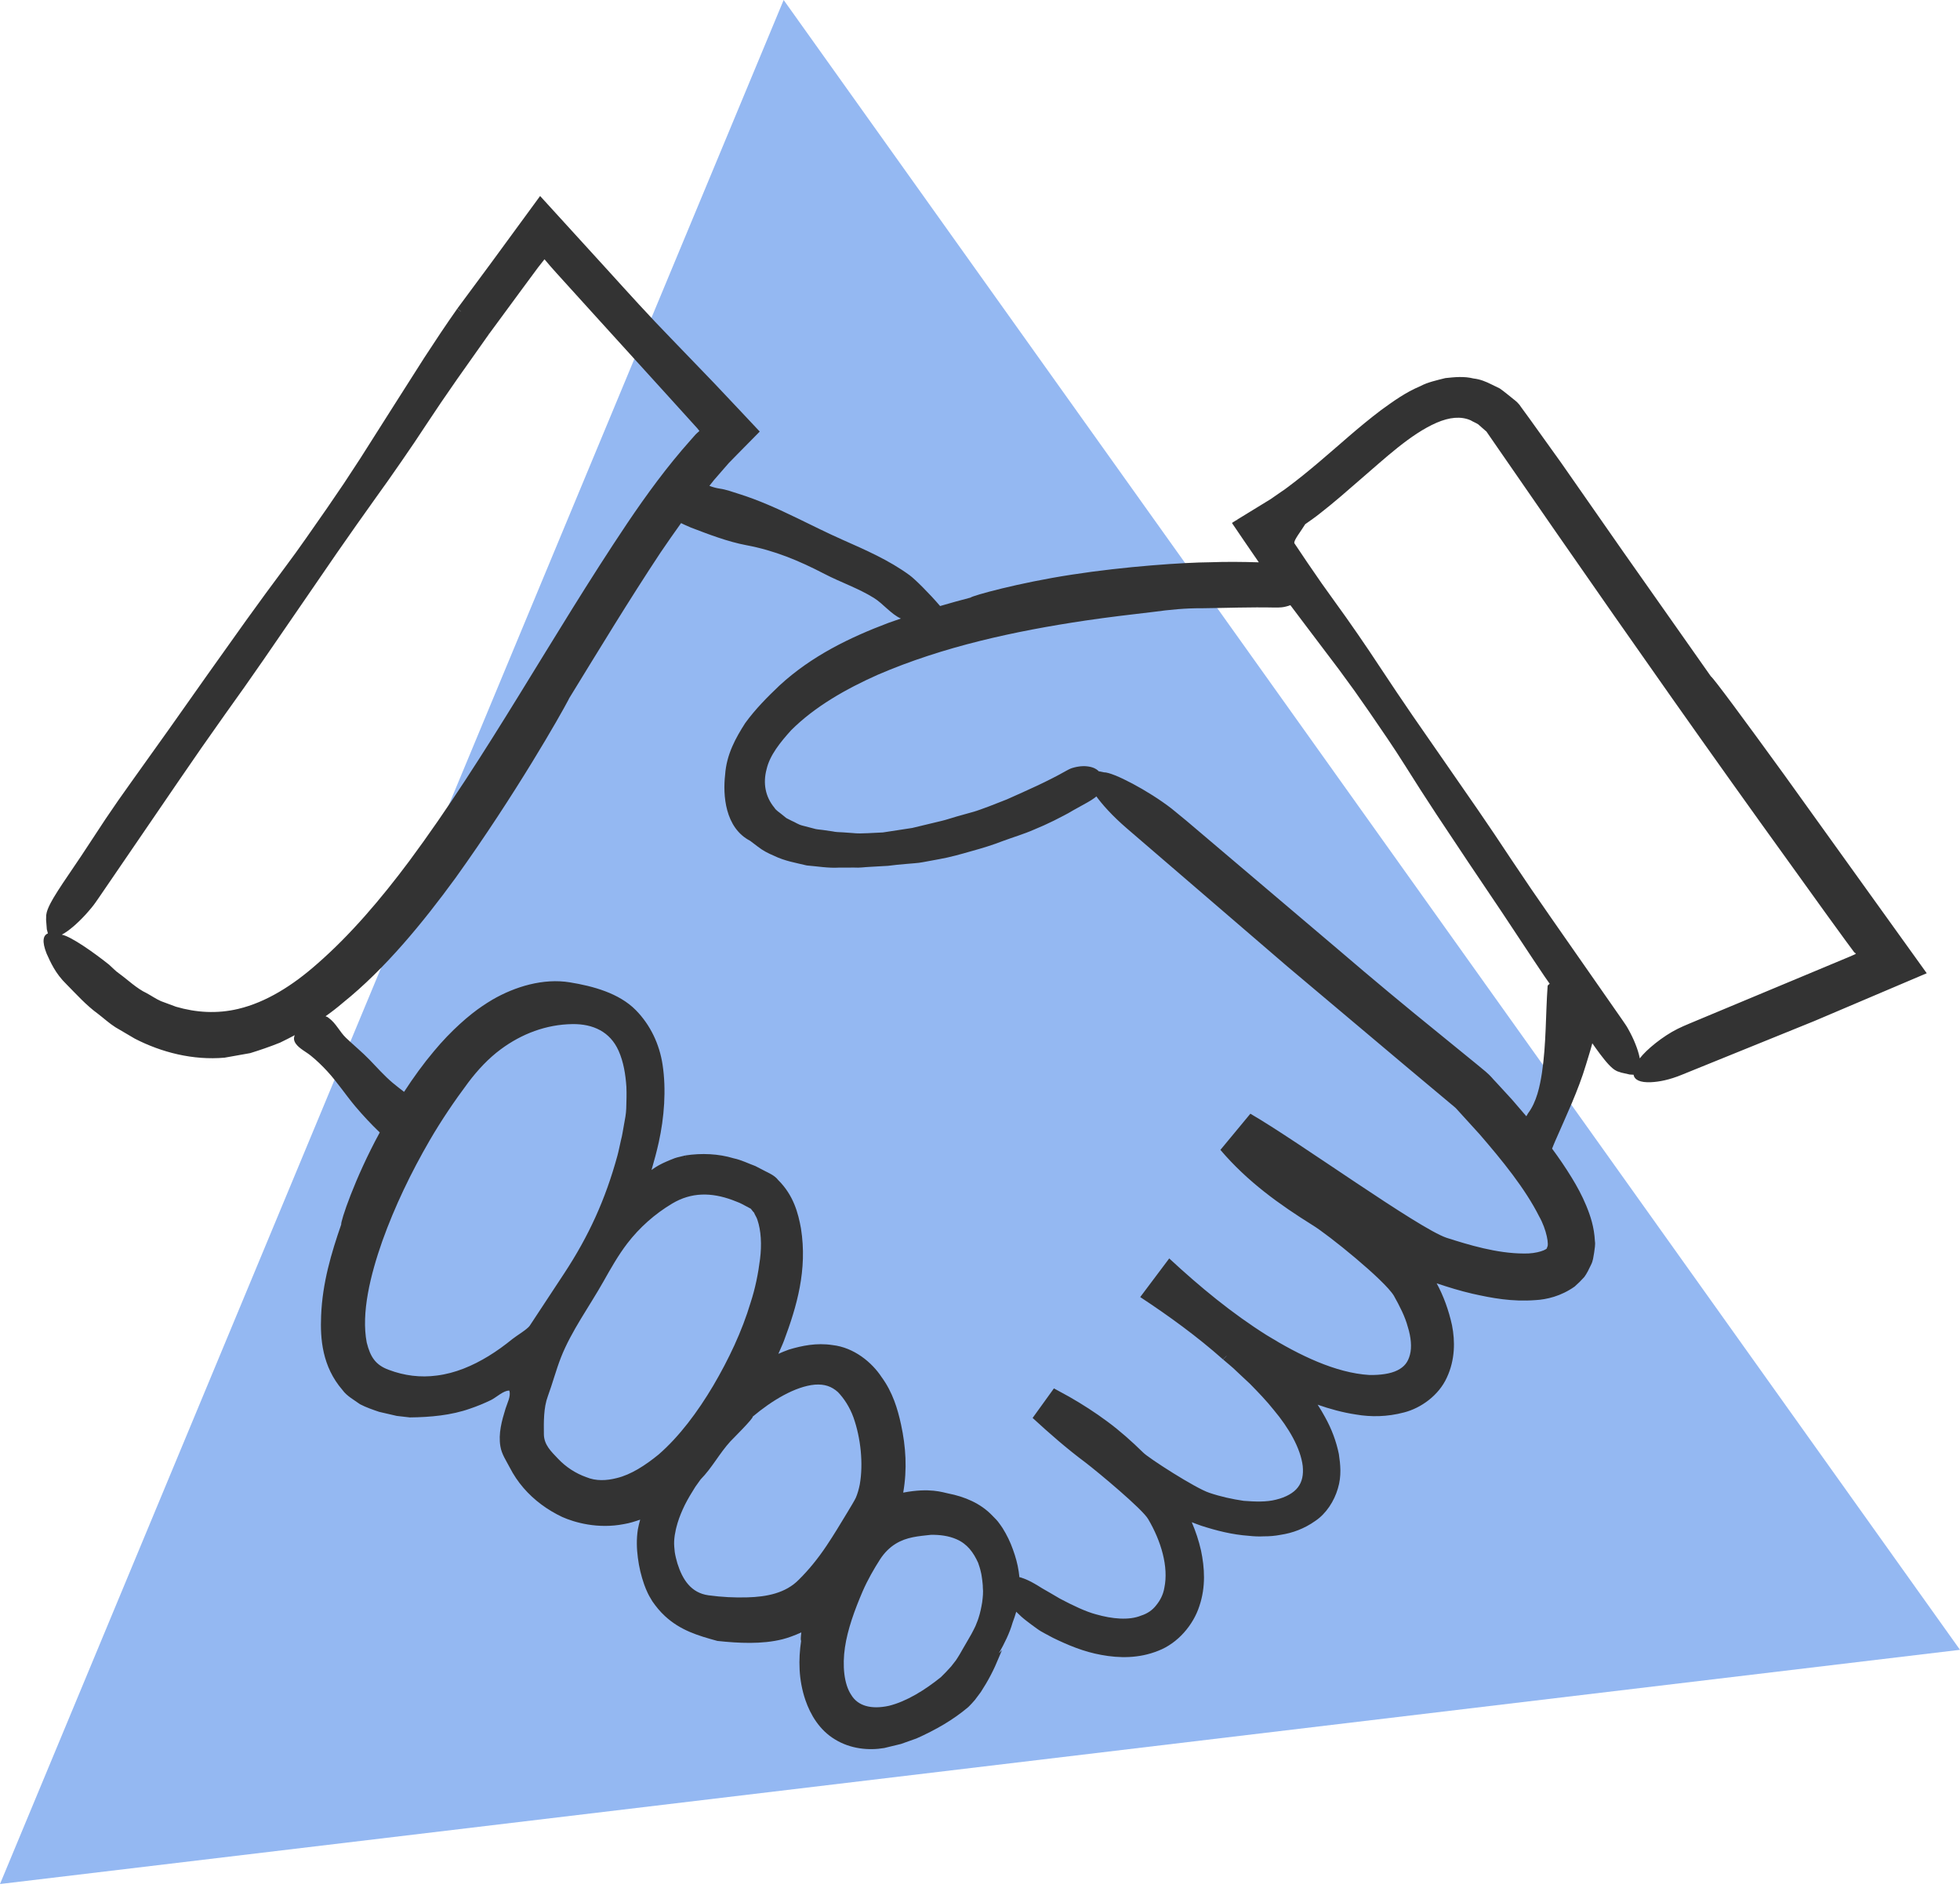
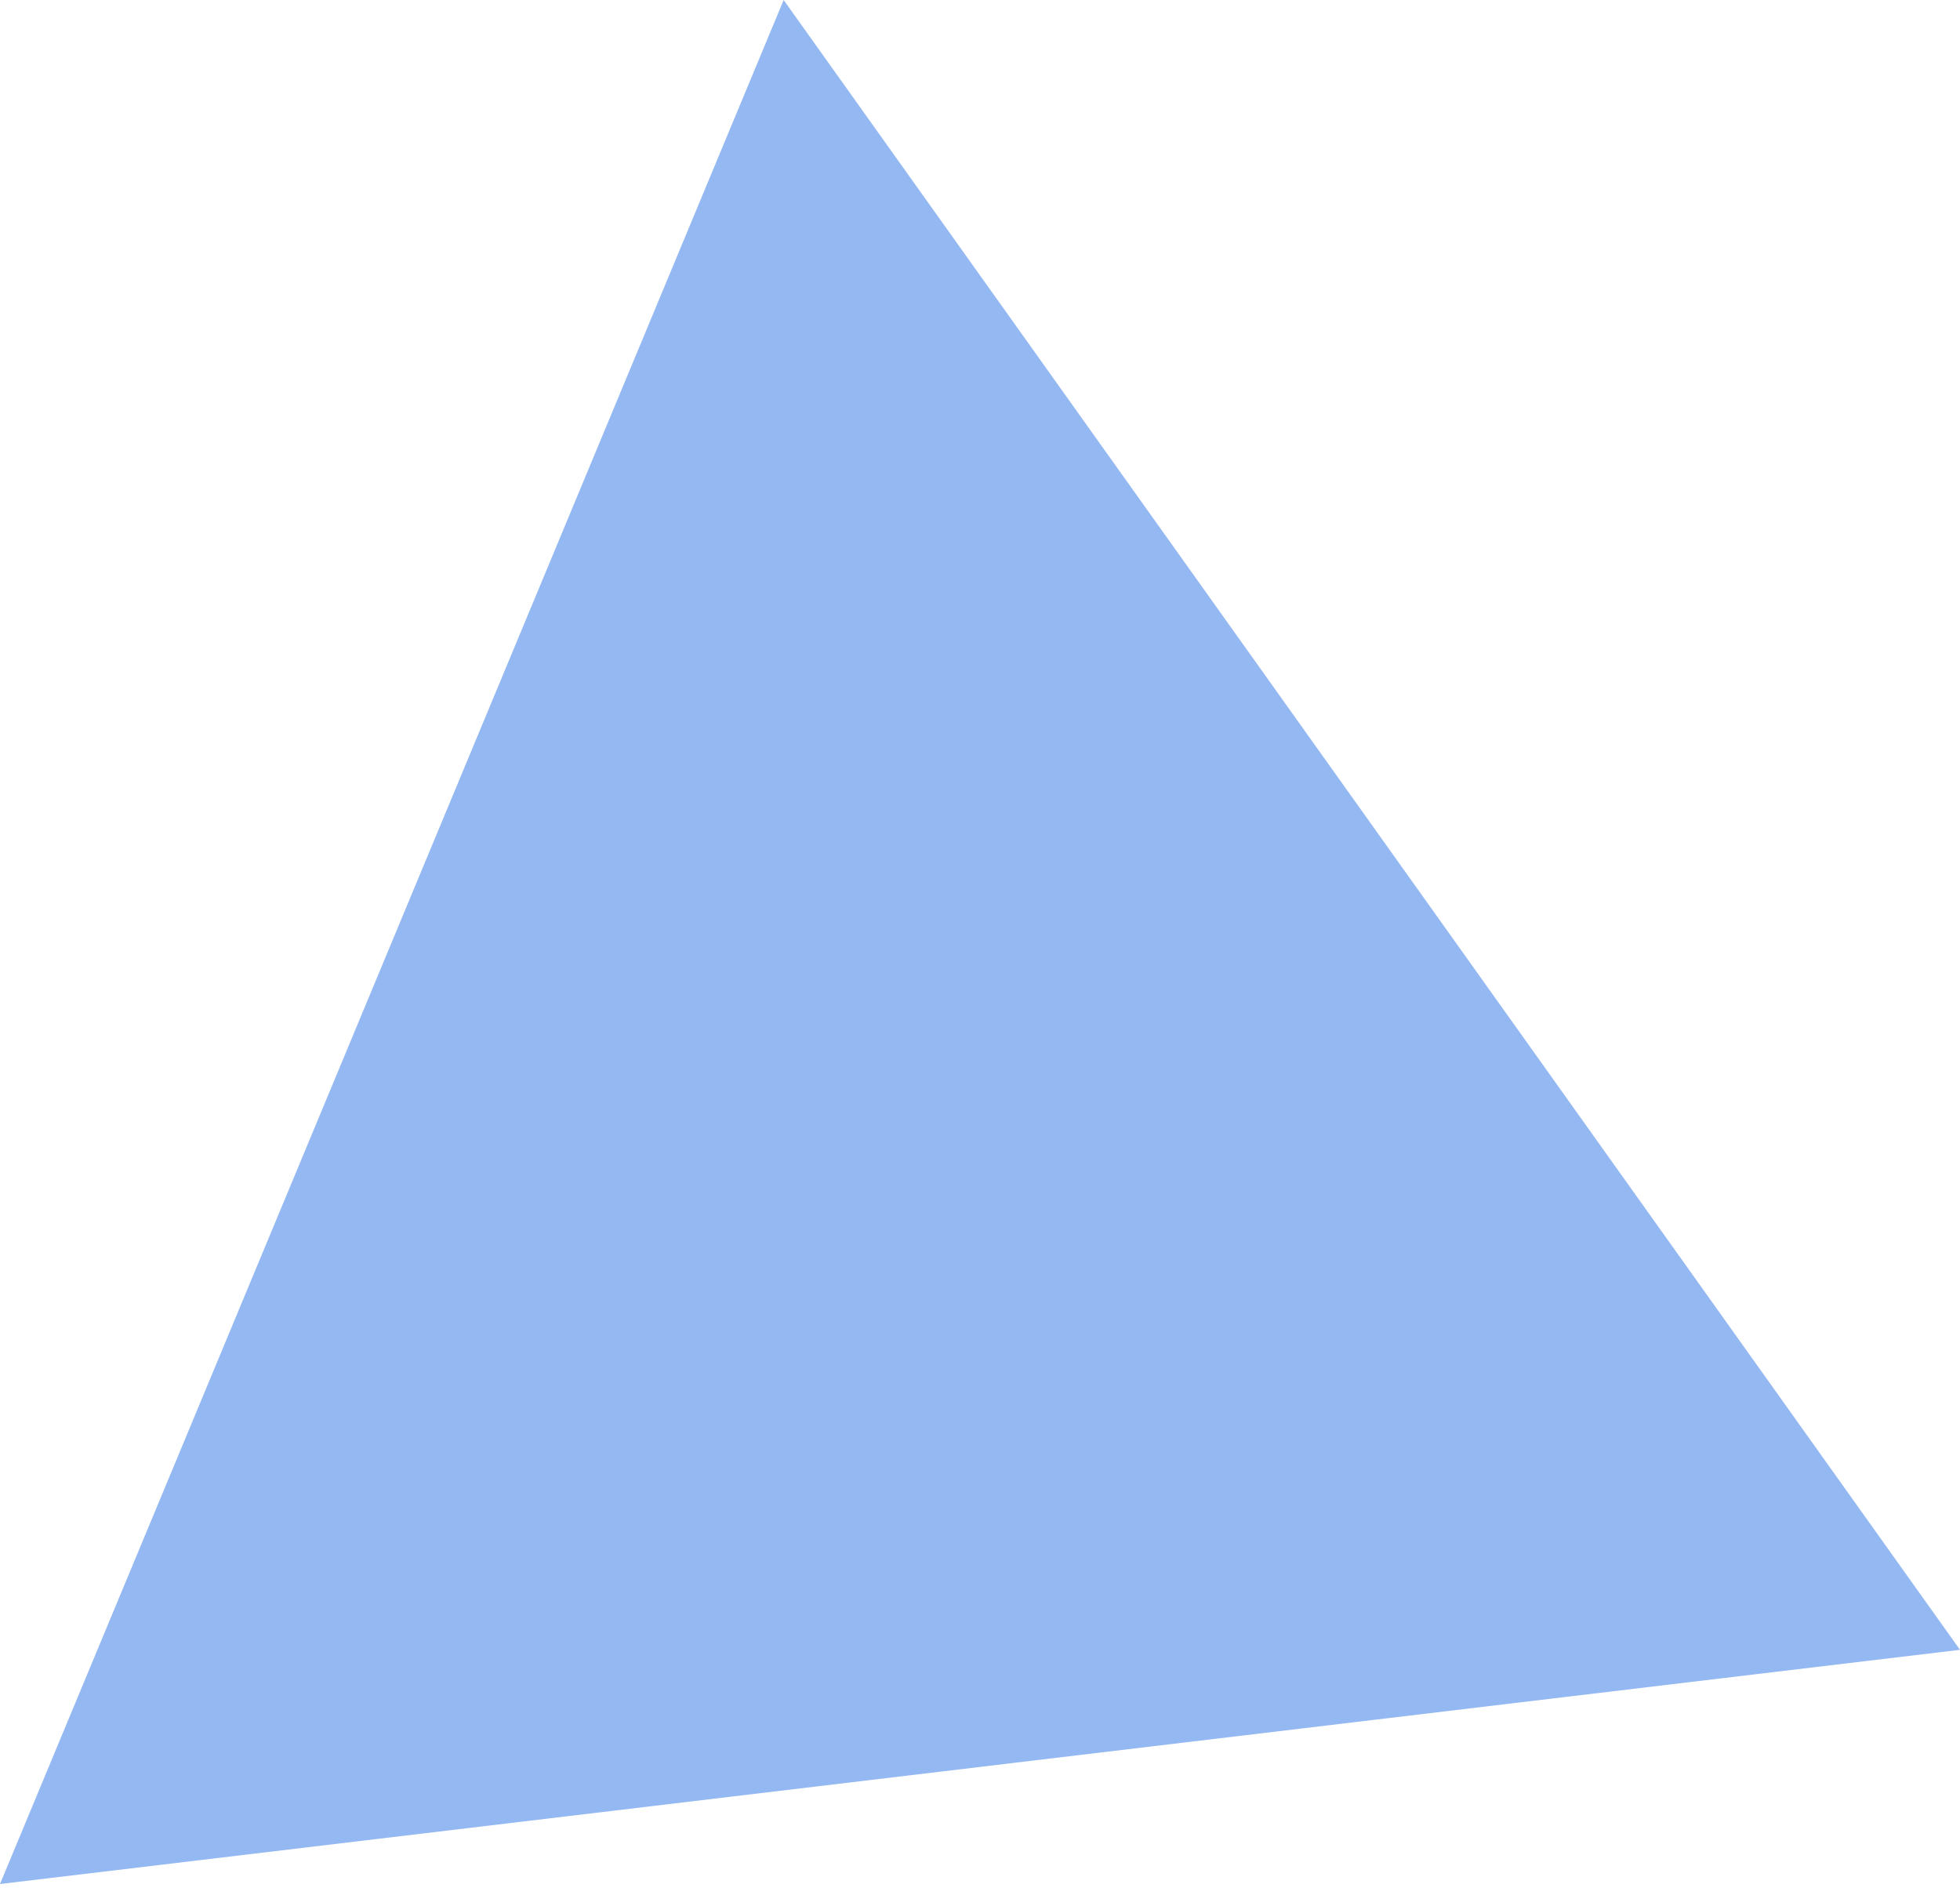
<svg xmlns="http://www.w3.org/2000/svg" width="90px" height="87px" viewBox="0 0 90 87" version="1.1">
  <title>Sales</title>
  <g id="Contact-Us-122020" stroke="none" stroke-width="1" fill="none" fill-rule="evenodd">
    <g id="Sales">
      <g id="Icons/Shapes/Circle/1-Copy" fill="#94B8F2">
        <polygon id="Fill-8" points="90 75.754 7.48077815e-15 86.508 35.984 -4.35279321e-14" />
      </g>
      <g id="Icons/2020/UseCase/CraftFairs-Copy" transform="translate(2, 9)" fill="#333333">
-         <path d="M22.801,0 L25.901,3.4 C26.863,4.46 27.834,5.536 28.824,6.55 L28.824,6.55 L30.789,8.589 L32.045,9.92 L32.493,10.397 L32.718,10.637 L32.83,10.756 L32.886,10.815 L32.829,10.874 L31.908,11.808 L31.465,12.261 L31.24,12.519 L30.79,13.036 L30.574,13.308 C30.728,13.368 30.887,13.411 31.052,13.436 C31.345,13.478 31.622,13.582 31.902,13.67 C32.836,13.96 33.718,14.363 34.592,14.785 L35.639,15.295 C35.989,15.465 36.341,15.631 36.696,15.788 C37.752,16.256 38.826,16.724 39.763,17.409 C40.014,17.591 40.692,18.267 41.168,18.827 C41.633,18.694 42.098,18.558 42.564,18.44 C42.645,18.353 44.78,17.758 47.221,17.385 C49.66,17.006 52.386,16.825 53.564,16.817 C54.312,16.789 55.058,16.798 55.804,16.82 L55.795,16.808 L55.115,15.817 L54.777,15.319 L54.607,15.069 C54.597,15.049 54.571,15.025 54.574,15.009 L54.574,15.009 L54.636,14.969 L54.762,14.889 L54.762,14.889 L54.838,14.903 C54.816,14.895 54.793,14.89 54.771,14.883 L54.771,14.883 L56.346,13.918 L56.807,13.598 C56.923,13.52 57.041,13.442 57.155,13.351 C57.617,13.006 58.076,12.632 58.535,12.244 C59.458,11.467 60.368,10.622 61.416,9.831 C61.966,9.435 62.521,9.023 63.234,8.724 C63.555,8.55 63.982,8.459 64.368,8.361 C64.797,8.315 65.226,8.27 65.667,8.38 C65.967,8.413 66.229,8.522 66.485,8.65 L66.485,8.65 L66.871,8.839 C66.982,8.914 67.082,8.998 67.187,9.079 L67.187,9.079 L67.497,9.329 C67.612,9.416 67.751,9.534 67.856,9.707 L67.856,9.707 L68.224,10.211 L69.678,12.239 L72.535,16.335 L76.559,22.054 C76.684,22.137 78.092,24.045 79.915,26.557 C81.949,29.39 84.462,32.89 86.473,35.688 C84.302,36.611 82.465,37.392 81.317,37.88 C79.281,38.706 77.243,39.532 75.209,40.357 C74.656,40.582 74.191,40.674 73.813,40.691 C73.295,40.715 73.05,40.578 73.011,40.348 L73.011,40.348 L72.837,40.339 L72.439,40.249 L72.254,40.186 L72.151,40.129 L72.095,40.09 L72.036,40.043 L71.952,39.966 L71.863,39.875 L71.769,39.77 L71.672,39.654 L71.47,39.395 L71.263,39.112 C71.214,39.043 71.165,38.973 71.116,38.904 C71.029,39.241 70.919,39.573 70.824,39.892 C70.464,41.092 69.916,42.236 69.417,43.382 L69.417,43.382 L69.351,43.538 C69.324,43.605 69.297,43.673 69.269,43.741 C69.583,44.166 69.887,44.61 70.173,45.078 C70.414,45.471 70.642,45.888 70.836,46.356 C71.028,46.822 71.203,47.337 71.236,47.994 C71.263,48.136 71.223,48.346 71.199,48.526 C71.164,48.714 71.155,48.89 71.052,49.086 C70.962,49.275 70.87,49.47 70.749,49.635 C70.611,49.79 70.46,49.939 70.304,50.075 C69.675,50.519 69.02,50.669 68.503,50.697 C67.423,50.778 66.51,50.604 65.612,50.403 C65.047,50.272 64.504,50.105 63.969,49.925 C64.284,50.505 64.523,51.159 64.675,51.856 C64.817,52.578 64.819,53.435 64.438,54.25 C64.064,55.079 63.237,55.659 62.472,55.854 C61.7,56.06 60.945,56.067 60.267,55.95 C59.648,55.857 59.065,55.695 58.505,55.499 C58.625,55.688 58.744,55.878 58.851,56.081 C59.142,56.607 59.36,57.179 59.479,57.77 C59.547,58.232 59.61,58.769 59.433,59.346 C59.266,59.923 58.898,60.503 58.391,60.839 C57.897,61.191 57.34,61.394 56.808,61.473 C56.544,61.524 56.29,61.544 56.047,61.543 C55.8,61.557 55.567,61.544 55.348,61.52 C54.566,61.465 53.85,61.278 53.167,61.059 C53.017,61.009 52.872,60.95 52.724,60.895 C52.901,61.306 53.046,61.739 53.148,62.191 C53.315,62.983 53.372,63.859 53.075,64.74 C52.797,65.612 52.082,66.456 51.181,66.799 C50.289,67.158 49.379,67.137 48.577,66.989 C47.761,66.844 47.039,66.538 46.35,66.203 L46.35,66.203 L45.978,66.004 L45.795,65.902 C45.734,65.869 45.682,65.827 45.626,65.79 L45.626,65.79 L45.367,65.602 L45.124,65.417 C45.049,65.356 44.971,65.298 44.9,65.232 L44.9,65.232 L44.701,65.043 L44.664,65.006 C44.639,65.087 44.612,65.168 44.588,65.249 L44.588,65.249 L44.496,65.507 C44.36,65.984 44.128,66.453 43.867,66.912 L43.867,66.912 L44.009,66.766 C43.958,66.886 43.871,67.094 43.871,67.094 C43.759,67.371 43.636,67.645 43.496,67.911 C43.358,68.178 43.203,68.436 43.039,68.691 L43.039,68.691 L42.769,69.052 L42.62,69.22 L42.463,69.383 L42.425,69.343 L42.449,69.37 L42.449,69.37 L42.461,69.384 C41.754,69.981 40.958,70.434 40.083,70.824 L40.083,70.824 L39.371,71.077 L38.603,71.263 C37.891,71.385 37.053,71.305 36.346,70.871 C35.625,70.441 35.212,69.726 34.985,69.067 C34.663,68.128 34.66,67.198 34.786,66.34 C34.76,66.315 34.769,66.173 34.796,65.955 C34.464,66.106 34.159,66.211 33.933,66.269 C32.984,66.507 31.911,66.45 30.942,66.346 C30.041,66.101 29.246,65.861 28.537,65.208 C28.311,65 28.122,64.768 27.956,64.528 L27.956,64.528 L27.808,64.277 L27.808,64.277 L27.743,64.149 C27.683,64.018 27.624,63.886 27.579,63.753 C27.439,63.353 27.343,62.947 27.29,62.529 C27.235,62.117 27.22,61.67 27.29,61.223 C27.316,61.07 27.357,60.924 27.396,60.777 C27.155,60.86 26.913,60.937 26.663,60.979 C25.453,61.219 24.377,60.904 23.817,60.655 C23.141,60.335 22.525,59.887 22.037,59.319 C21.791,59.034 21.58,58.721 21.409,58.387 C21.244,58.068 21.039,57.778 20.978,57.417 C20.876,56.826 21.042,56.235 21.215,55.675 C21.292,55.423 21.464,55.122 21.39,54.853 C21.139,54.829 20.775,55.175 20.549,55.284 C20.239,55.434 19.919,55.567 19.592,55.677 C18.722,55.988 17.751,56.073 16.82,56.083 C16.619,56.059 16.42,56.037 16.219,56.014 L16.219,56.014 L15.413,55.828 C15.125,55.731 14.816,55.626 14.527,55.475 C14.249,55.271 13.927,55.105 13.724,54.822 C12.793,53.745 12.7,52.467 12.745,51.42 C12.804,49.907 13.211,48.546 13.668,47.223 C13.63,47.103 14.278,45.125 15.438,42.999 C15.043,42.62 14.669,42.22 14.314,41.8 C13.869,41.27 13.489,40.688 13.017,40.177 C12.785,39.927 12.539,39.688 12.273,39.474 C12.055,39.296 11.747,39.152 11.583,38.922 C11.482,38.779 11.481,38.652 11.536,38.531 L11.213,38.699 L11.213,38.699 L10.86,38.874 C10.376,39.069 9.909,39.226 9.488,39.356 C9.046,39.434 8.65,39.505 8.311,39.565 C6.866,39.692 5.42,39.325 4.192,38.692 L4.192,38.692 L3.302,38.169 C3.014,37.987 2.769,37.758 2.502,37.554 C1.953,37.155 1.517,36.663 1.055,36.197 C0.539,35.697 0.317,35.175 0.14,34.785 C-0.081,34.228 -0.024,33.945 0.202,33.859 L0.202,33.859 L0.197,33.851 L0.15,33.672 L0.116,33.235 L0.121,33.024 L0.145,32.895 L0.167,32.822 L0.195,32.742 L0.245,32.624 L0.308,32.495 L0.385,32.354 L0.469,32.206 L0.665,31.89 L0.883,31.556 C1.186,31.106 1.501,30.64 1.736,30.293 L1.736,30.293 L2.847,28.605 L3.422,27.764 L4.011,26.932 L5.779,24.455 L7.534,21.969 L9.3,19.489 L10.194,18.257 L11.1,17.033 L11.589,16.368 L12.07,15.691 L13.02,14.329 L13.789,13.201 L14.538,12.058 L16.005,9.747 L17.474,7.438 L18.226,6.297 L18.609,5.732 L18.998,5.172 L19.167,5.306 C19.168,5.304 19.169,5.303 19.17,5.301 L19.17,5.301 L19.001,5.167 L20.515,3.122 L22.801,0 Z M40.746,61.474 C40.169,61.538 39.642,61.57 39.13,61.883 C38.855,62.051 38.607,62.296 38.408,62.605 C38.13,63.04 37.847,63.529 37.613,64.064 C37.239,64.934 36.921,65.813 36.798,66.645 C36.676,67.475 36.752,68.328 37.089,68.827 C37.388,69.323 37.991,69.505 38.818,69.325 C39.624,69.126 40.468,68.603 41.202,68.011 L41.202,68.011 L41.291,68.109 C41.292,68.108 41.203,68.011 41.203,68.011 C41.354,67.864 41.519,67.694 41.676,67.516 L41.676,67.516 L41.892,67.239 C41.954,67.142 42.017,67.052 42.069,66.96 C42.109,66.889 42.152,66.813 42.198,66.734 L42.198,66.734 L42.338,66.493 L42.477,66.253 C42.522,66.175 42.565,66.099 42.605,66.03 C42.675,65.908 42.73,65.784 42.791,65.665 C42.837,65.542 42.894,65.422 42.931,65.298 C43.012,65.054 43.059,64.812 43.1,64.573 C43.131,64.323 43.154,64.114 43.13,63.887 C43.133,63.773 43.11,63.654 43.101,63.538 C43.081,63.419 43.072,63.297 43.038,63.174 C43.009,63.032 42.96,62.896 42.915,62.76 C42.7,62.283 42.415,61.891 41.921,61.677 C41.554,61.516 41.146,61.468 40.746,61.474 Z M29.274,15.019 C28.955,15.464 28.64,15.915 28.33,16.372 C26.887,18.551 25.519,20.809 24.134,23.065 C24.132,23.069 24.129,23.075 24.126,23.083 L24.092,23.15 C23.77,23.772 21.695,27.44 18.914,31.316 C17.411,33.374 15.677,35.491 13.754,37.036 C13.492,37.261 13.222,37.47 12.949,37.663 L13.04,37.701 L13.098,37.744 C13.429,37.983 13.595,38.374 13.885,38.652 C14.244,38.997 14.629,39.308 14.975,39.667 C15.319,40.025 15.65,40.398 16.03,40.72 C16.201,40.865 16.38,40.998 16.554,41.135 C16.982,40.477 17.442,39.841 17.916,39.279 C18.715,38.312 19.573,37.581 20.146,37.197 C20.298,37.095 20.451,36.995 20.61,36.902 C21.655,36.297 22.954,35.907 24.168,36.106 C25.222,36.278 26.423,36.598 27.196,37.382 C27.864,38.061 28.281,38.945 28.424,39.885 C28.6,41.037 28.5,42.313 28.249,43.45 C28.154,43.88 28.039,44.302 27.917,44.722 C27.983,44.678 28.042,44.63 28.111,44.589 C28.309,44.462 28.531,44.363 28.756,44.269 L28.756,44.269 L28.983,44.179 L28.983,44.179 L29.101,44.143 L29.462,44.056 L29.492,44.219 C29.495,44.219 29.466,44.055 29.466,44.055 C30.214,43.939 31,43.975 31.689,44.186 C32.048,44.261 32.357,44.423 32.687,44.542 L32.687,44.542 L33.14,44.777 C33.263,44.843 33.574,44.969 33.731,45.182 C34.441,45.884 34.654,46.712 34.779,47.407 C35.082,49.309 34.587,50.987 34,52.559 C33.923,52.765 33.825,52.961 33.741,53.164 C33.902,53.096 34.058,53.025 34.229,52.967 C34.825,52.789 35.496,52.649 36.225,52.761 C37.213,52.87 38.038,53.555 38.483,54.234 C38.989,54.926 39.218,55.687 39.375,56.413 C39.595,57.428 39.662,58.458 39.474,59.536 C40.7,59.302 41.29,59.526 41.537,59.574 C42.295,59.721 43.03,60.027 43.57,60.596 L43.57,60.596 L43.746,60.776 L43.746,60.776 L43.827,60.87 C43.899,60.969 43.976,61.068 44.041,61.171 C44.233,61.48 44.39,61.803 44.508,62.136 C44.63,62.469 44.726,62.807 44.777,63.158 C44.79,63.245 44.801,63.332 44.81,63.42 L44.87,63.431 L45.021,63.484 L45.107,63.518 L45.204,63.561 L45.347,63.631 L45.503,63.717 L45.673,63.817 L45.853,63.929 L46.249,64.157 L46.67,64.404 C47.25,64.711 47.861,65.004 48.327,65.125 C49.064,65.336 49.838,65.412 50.398,65.183 C50.69,65.09 50.922,64.929 51.091,64.708 C51.266,64.494 51.411,64.23 51.465,63.906 C51.667,62.944 51.316,61.757 50.72,60.749 C50.454,60.29 48.451,58.621 47.839,58.151 C46.987,57.517 46.192,56.821 45.416,56.107 L45.416,56.107 L46.395,54.75 L47.101,55.136 C47.701,55.479 48.287,55.855 48.847,56.272 C49.418,56.693 49.962,57.176 50.495,57.699 C50.732,57.945 52.897,59.339 53.532,59.545 C54.054,59.722 54.583,59.836 55.107,59.913 C55.624,59.953 56.15,59.975 56.597,59.858 C57.046,59.75 57.411,59.545 57.601,59.289 C57.793,59.037 57.859,58.717 57.819,58.314 C57.719,57.492 57.174,56.556 56.492,55.744 C56.161,55.326 55.78,54.932 55.398,54.542 L55.398,54.542 L54.791,53.974 C54.598,53.778 54.37,53.607 54.162,53.422 L54.162,53.422 L54.321,53.263 L54.321,53.263 L54.315,53.259 L54.156,53.418 C52.986,52.379 51.695,51.438 50.357,50.557 L50.357,50.557 L51.689,48.783 C53.094,50.086 54.575,51.309 56.171,52.311 C57.659,53.226 59.328,54.042 60.88,54.135 C61.377,54.143 61.847,54.082 62.17,53.919 C62.493,53.755 62.653,53.543 62.742,53.204 C62.834,52.868 62.793,52.399 62.644,51.926 C62.518,51.451 62.268,50.967 62.004,50.495 C61.565,49.771 58.977,47.683 58.272,47.256 C56.763,46.313 55.296,45.274 54.039,43.799 L54.039,43.799 L55.415,42.138 C57.595,43.397 63.124,47.396 64.423,47.835 C65.449,48.163 66.732,48.553 67.963,48.557 C68.571,48.578 69.107,48.365 69.032,48.278 C69.146,48.206 69.022,47.463 68.677,46.856 C68.031,45.572 66.981,44.286 65.944,43.085 C65.674,42.788 65.404,42.492 65.138,42.199 C65.022,42.075 64.822,41.845 64.811,41.847 L64.811,41.847 L64.351,41.462 C63.741,40.952 63.145,40.453 62.568,39.969 C60.268,38.032 58.29,36.367 57.094,35.36 C54.643,33.251 52.19,31.141 49.742,29.036 C49.077,28.462 48.617,27.95 48.303,27.513 L48.344,27.569 L48.319,27.59 L48.252,27.642 L48.1,27.745 L47.931,27.845 C47.697,27.975 47.455,28.11 47.274,28.21 C46.991,28.385 46.688,28.526 46.393,28.681 L46.393,28.681 L45.936,28.897 L45.473,29.096 C45.014,29.298 44.525,29.44 44.054,29.615 C43.584,29.798 43.101,29.946 42.61,30.081 C42.123,30.22 41.636,30.36 41.131,30.449 L41.131,30.449 L40.378,30.588 C40.129,30.638 39.866,30.641 39.612,30.669 L39.612,30.669 L39.195,30.707 L38.778,30.756 L37.931,30.804 C37.697,30.814 37.468,30.853 37.229,30.836 L37.229,30.836 L36.516,30.838 C36.037,30.867 35.541,30.779 35.045,30.739 C34.546,30.617 34.037,30.538 33.532,30.29 C33.279,30.184 33.031,30.058 32.795,29.873 L32.795,29.873 L32.443,29.606 C31.284,29.005 31.19,27.493 31.296,26.581 C31.36,25.63 31.788,24.878 32.214,24.208 C32.692,23.549 33.247,22.995 33.792,22.477 C35.266,21.117 37.028,20.267 38.795,19.601 L38.795,19.601 L39.367,19.401 C38.91,19.195 38.554,18.72 38.128,18.455 C37.413,18.01 36.606,17.74 35.861,17.353 C34.682,16.741 33.56,16.274 32.268,16.033 C31.408,15.871 30.537,15.534 29.721,15.222 C29.622,15.182 29.524,15.138 29.426,15.092 Z M35.58,54.573 L35.418,54.578 C34.511,54.661 33.451,55.302 32.564,56.046 L32.564,56.046 L32.463,55.935 C32.507,55.985 32.562,56.047 32.563,56.047 C32.608,56.119 31.619,57.095 31.539,57.182 C31.027,57.743 30.7,58.394 30.171,58.93 L30.171,58.93 L29.928,59.27 C29.749,59.55 29.587,59.824 29.447,60.1 C29.312,60.376 29.197,60.653 29.113,60.93 C29.075,61.07 29.032,61.209 29.012,61.344 L28.985,61.482 C28.97,61.573 28.963,61.664 28.956,61.76 C28.948,61.919 28.964,62.096 28.984,62.269 C29.012,62.444 29.056,62.618 29.106,62.789 C29.338,63.525 29.729,64.141 30.533,64.251 C31.129,64.332 31.733,64.364 32.335,64.345 C33.186,64.32 34.074,64.162 34.69,63.525 C35.124,63.096 35.561,62.566 35.963,61.961 C36.282,61.486 36.591,60.97 36.907,60.448 C37.063,60.188 37.247,59.886 37.296,59.776 C37.372,59.602 37.435,59.388 37.48,59.157 C37.646,58.21 37.528,57.034 37.186,56.073 C37.017,55.609 36.749,55.2 36.473,54.917 C36.187,54.661 35.867,54.546 35.418,54.578 Z M31.63,46.101 C30.658,45.744 29.744,45.739 28.866,46.263 C28.071,46.737 27.366,47.362 26.802,48.097 C26.386,48.641 26.048,49.24 25.712,49.837 C25.077,50.966 24.232,52.122 23.759,53.327 C23.53,53.913 23.372,54.523 23.155,55.112 C22.958,55.643 22.968,56.29 22.974,56.856 C22.98,57.343 23.309,57.649 23.631,57.987 C23.986,58.361 24.435,58.655 24.921,58.826 C25.363,59.011 25.847,58.989 26.314,58.87 C26.971,58.714 27.627,58.287 28.239,57.789 C29.196,56.959 30.038,55.825 30.749,54.628 C31.455,53.427 32.069,52.138 32.468,50.806 C32.685,50.143 32.817,49.469 32.9,48.809 C32.983,48.15 32.947,47.498 32.778,47.008 C32.74,46.881 32.669,46.8 32.626,46.683 C32.542,46.601 32.509,46.53 32.47,46.497 L32.47,46.497 L32.077,46.288 C31.931,46.208 31.779,46.166 31.63,46.101 Z M24.288,38.023 C23.08,38.039 21.955,38.469 20.996,39.179 C20.438,39.592 19.942,40.119 19.499,40.708 C18.88,41.536 18.275,42.425 17.732,43.359 C16.874,44.839 16.128,46.389 15.555,47.986 C15.004,49.552 14.579,51.294 14.839,52.642 C15.003,53.304 15.244,53.677 15.854,53.899 C16.562,54.167 17.31,54.262 18.06,54.16 C18.908,54.054 19.706,53.711 20.431,53.268 C20.813,53.035 21.176,52.77 21.524,52.487 C21.698,52.346 22.215,52.037 22.324,51.873 C22.846,51.079 23.37,50.285 23.893,49.491 C25.037,47.757 25.802,46.068 26.35,44.068 C26.414,43.831 26.458,43.591 26.514,43.352 C26.578,43.12 26.606,42.882 26.653,42.639 C26.701,42.392 26.747,42.146 26.756,41.895 C26.767,41.562 26.777,41.227 26.763,40.902 C26.725,40.342 26.634,39.762 26.404,39.246 C26.013,38.371 25.229,38.011 24.288,38.023 Z M57.252,18.788 C57.116,18.838 56.979,18.873 56.852,18.886 C56.749,18.897 56.641,18.897 56.534,18.896 C55.412,18.872 54.295,18.916 53.176,18.929 C52.431,18.923 51.7,18.996 50.964,19.096 C49.927,19.217 48.885,19.34 47.851,19.492 C44.581,19.979 41.309,20.688 38.312,21.98 C36.836,22.637 35.411,23.449 34.33,24.528 C33.834,25.076 33.345,25.679 33.2,26.322 C33.031,26.954 33.135,27.577 33.56,28.088 C33.557,28.09 33.555,28.095 33.552,28.098 L33.552,28.098 L33.561,28.089 C33.634,28.214 33.787,28.298 33.912,28.405 L33.912,28.405 L34.11,28.565 L34.352,28.688 C34.52,28.757 34.66,28.865 34.847,28.908 C35.022,28.954 35.194,28.999 35.356,29.041 C35.476,29.082 35.624,29.09 35.772,29.108 L35.772,29.108 L36.228,29.174 C36.378,29.209 36.537,29.21 36.694,29.218 C36.849,29.229 36.996,29.239 37.134,29.249 C37.372,29.277 37.611,29.268 37.847,29.257 L37.847,29.257 L38.541,29.223 C38.997,29.154 39.442,29.086 39.888,29.017 C40.33,28.911 40.771,28.804 41.224,28.696 C41.453,28.643 41.679,28.563 41.906,28.498 C42.139,28.433 42.375,28.367 42.616,28.299 C42.893,28.227 43.16,28.116 43.432,28.019 L43.432,28.019 L44.235,27.705 C45.159,27.292 46.087,26.888 46.972,26.385 L46.972,26.385 L47.096,26.32 L47.159,26.292 L47.224,26.268 L47.329,26.238 L47.433,26.214 L47.534,26.197 L47.634,26.185 L47.73,26.18 L47.824,26.18 L47.914,26.187 L48,26.199 L48.081,26.215 L48.158,26.237 L48.229,26.263 L48.295,26.296 L48.354,26.331 L48.407,26.371 L48.453,26.416 L48.501,26.422 C48.562,26.432 48.628,26.446 48.697,26.463 C49.116,26.457 50.73,27.3 51.8,28.13 C52.021,28.311 52.248,28.498 52.473,28.682 L52.473,28.682 L59.463,34.612 C61.003,35.933 62.544,37.216 64.126,38.495 L64.126,38.495 L65.788,39.849 L66.202,40.191 C66.491,40.436 66.536,40.535 66.681,40.675 L66.681,40.675 L67.427,41.487 C67.649,41.741 67.869,41.997 68.087,42.255 L68.168,42.116 C68.555,41.606 68.71,40.878 68.805,40.251 C69.002,38.937 68.971,37.588 69.064,36.279 C69.066,36.246 69.102,36.21 69.16,36.172 L68.926,35.837 L68.426,35.091 L66.944,32.854 L65.447,30.629 L63.961,28.395 L63.229,27.27 L62.51,26.137 L62.117,25.524 L61.712,24.915 L60.886,23.705 L60.197,22.72 L59.487,21.747 L58.031,19.821 Z M65.532,10.3 C65.085,10.104 64.56,10.153 63.962,10.412 C62.761,10.938 61.602,12.04 60.439,13.037 C59.849,13.551 59.258,14.071 58.624,14.564 C58.405,14.741 58.169,14.904 57.934,15.069 C57.768,15.349 57.372,15.842 57.438,15.947 C57.631,16.235 57.831,16.531 58.03,16.828 L58.03,16.828 L58.682,17.775 C58.9,18.08 59.112,18.376 59.313,18.657 C59.468,18.874 59.637,19.108 59.813,19.353 L59.813,19.353 L60.344,20.114 L60.87,20.885 C61.038,21.138 61.2,21.382 61.35,21.607 C61.613,22.003 61.871,22.389 62.124,22.769 L62.124,22.769 L62.881,23.883 C63.385,24.61 63.879,25.321 64.372,26.033 L64.865,26.745 C65.194,27.22 65.525,27.699 65.862,28.184 L65.862,28.184 L66.62,29.298 C66.873,29.677 67.129,30.063 67.393,30.459 L67.393,30.459 L68.302,31.808 L69.226,33.145 L72.486,37.82 L72.634,38.037 L72.705,38.146 L72.769,38.258 L72.865,38.436 L72.952,38.61 L73.03,38.78 L73.098,38.945 L73.158,39.103 L73.209,39.255 L73.251,39.399 L73.284,39.536 L73.296,39.598 C73.594,39.199 74.358,38.575 75.04,38.238 C75.213,38.152 75.397,38.074 75.579,37.997 L75.579,37.997 L81.323,35.599 C81.856,35.376 82.386,35.154 82.917,34.933 L82.917,34.933 L83.15,34.832 L83.178,34.817 C83.197,34.807 83.212,34.797 83.222,34.787 L83.222,34.787 L83.179,34.751 L83.143,34.726 L82.764,34.214 L81.904,33.031 L80.194,30.654 C76.576,25.643 72.992,20.541 69.435,15.415 L69.435,15.415 L66.773,11.566 L66.441,11.085 L66.275,10.844 C66.267,10.823 66.254,10.809 66.202,10.77 L66.202,10.77 L65.875,10.483 C65.76,10.409 65.643,10.369 65.532,10.3 Z M23.002,2.905 L22.709,3.278 L21.996,4.242 L20.544,6.216 C20.527,6.238 20.514,6.261 20.496,6.281 L20.496,6.281 L20.463,6.327 L20.449,6.316 C20.447,6.317 20.445,6.318 20.444,6.32 L20.444,6.32 L20.459,6.331 C20.009,6.969 19.502,7.686 18.994,8.405 L18.994,8.405 L18.253,9.479 C18.016,9.833 17.787,10.177 17.569,10.502 C17.402,10.754 17.22,11.027 17.032,11.311 L17.032,11.311 L16.437,12.181 L15.832,13.049 C15.632,13.33 15.439,13.6 15.26,13.85 C14.949,14.29 14.643,14.719 14.344,15.14 L14.344,15.14 L13.468,16.393 C12.899,17.222 12.344,18.03 11.787,18.84 C11.231,19.649 10.675,20.458 10.106,21.286 L10.106,21.286 L9.231,22.54 C8.93,22.961 8.626,23.391 8.313,23.829 L8.313,23.829 L7.251,25.338 L6.205,26.856 L2.556,32.194 L2.386,32.439 L2.299,32.558 L2.208,32.673 L2.059,32.848 L1.913,33.013 L1.767,33.166 L1.625,33.307 L1.485,33.438 L1.349,33.557 L1.219,33.663 L1.092,33.758 L0.971,33.839 L0.857,33.906 L0.837,33.917 C1.249,33.99 2.297,34.727 3.008,35.294 C3.16,35.427 3.301,35.585 3.465,35.697 C3.886,36.003 4.276,36.388 4.731,36.601 C4.953,36.721 5.167,36.871 5.393,36.97 L5.393,36.97 L6.082,37.226 C7.01,37.497 7.971,37.556 8.939,37.325 C10.228,37.02 11.45,36.24 12.543,35.276 C14.091,33.93 15.493,32.276 16.785,30.548 C20.379,25.702 23.306,20.236 26.809,15.017 C27.685,13.718 28.636,12.414 29.704,11.217 C29.944,10.94 29.99,10.896 30.02,10.873 L30.041,10.856 C30.049,10.85 30.059,10.841 30.073,10.828 L30.073,10.828 L30.116,10.79 C30.11,10.777 30.096,10.765 30.087,10.751 L30.019,10.666 L28.61,9.111 L25.483,5.668 L23.923,3.947 L23.533,3.516 L23.281,3.233 L23.002,2.905 Z" id="Combined-Shape" />
-       </g>
+         </g>
    </g>
  </g>
</svg>